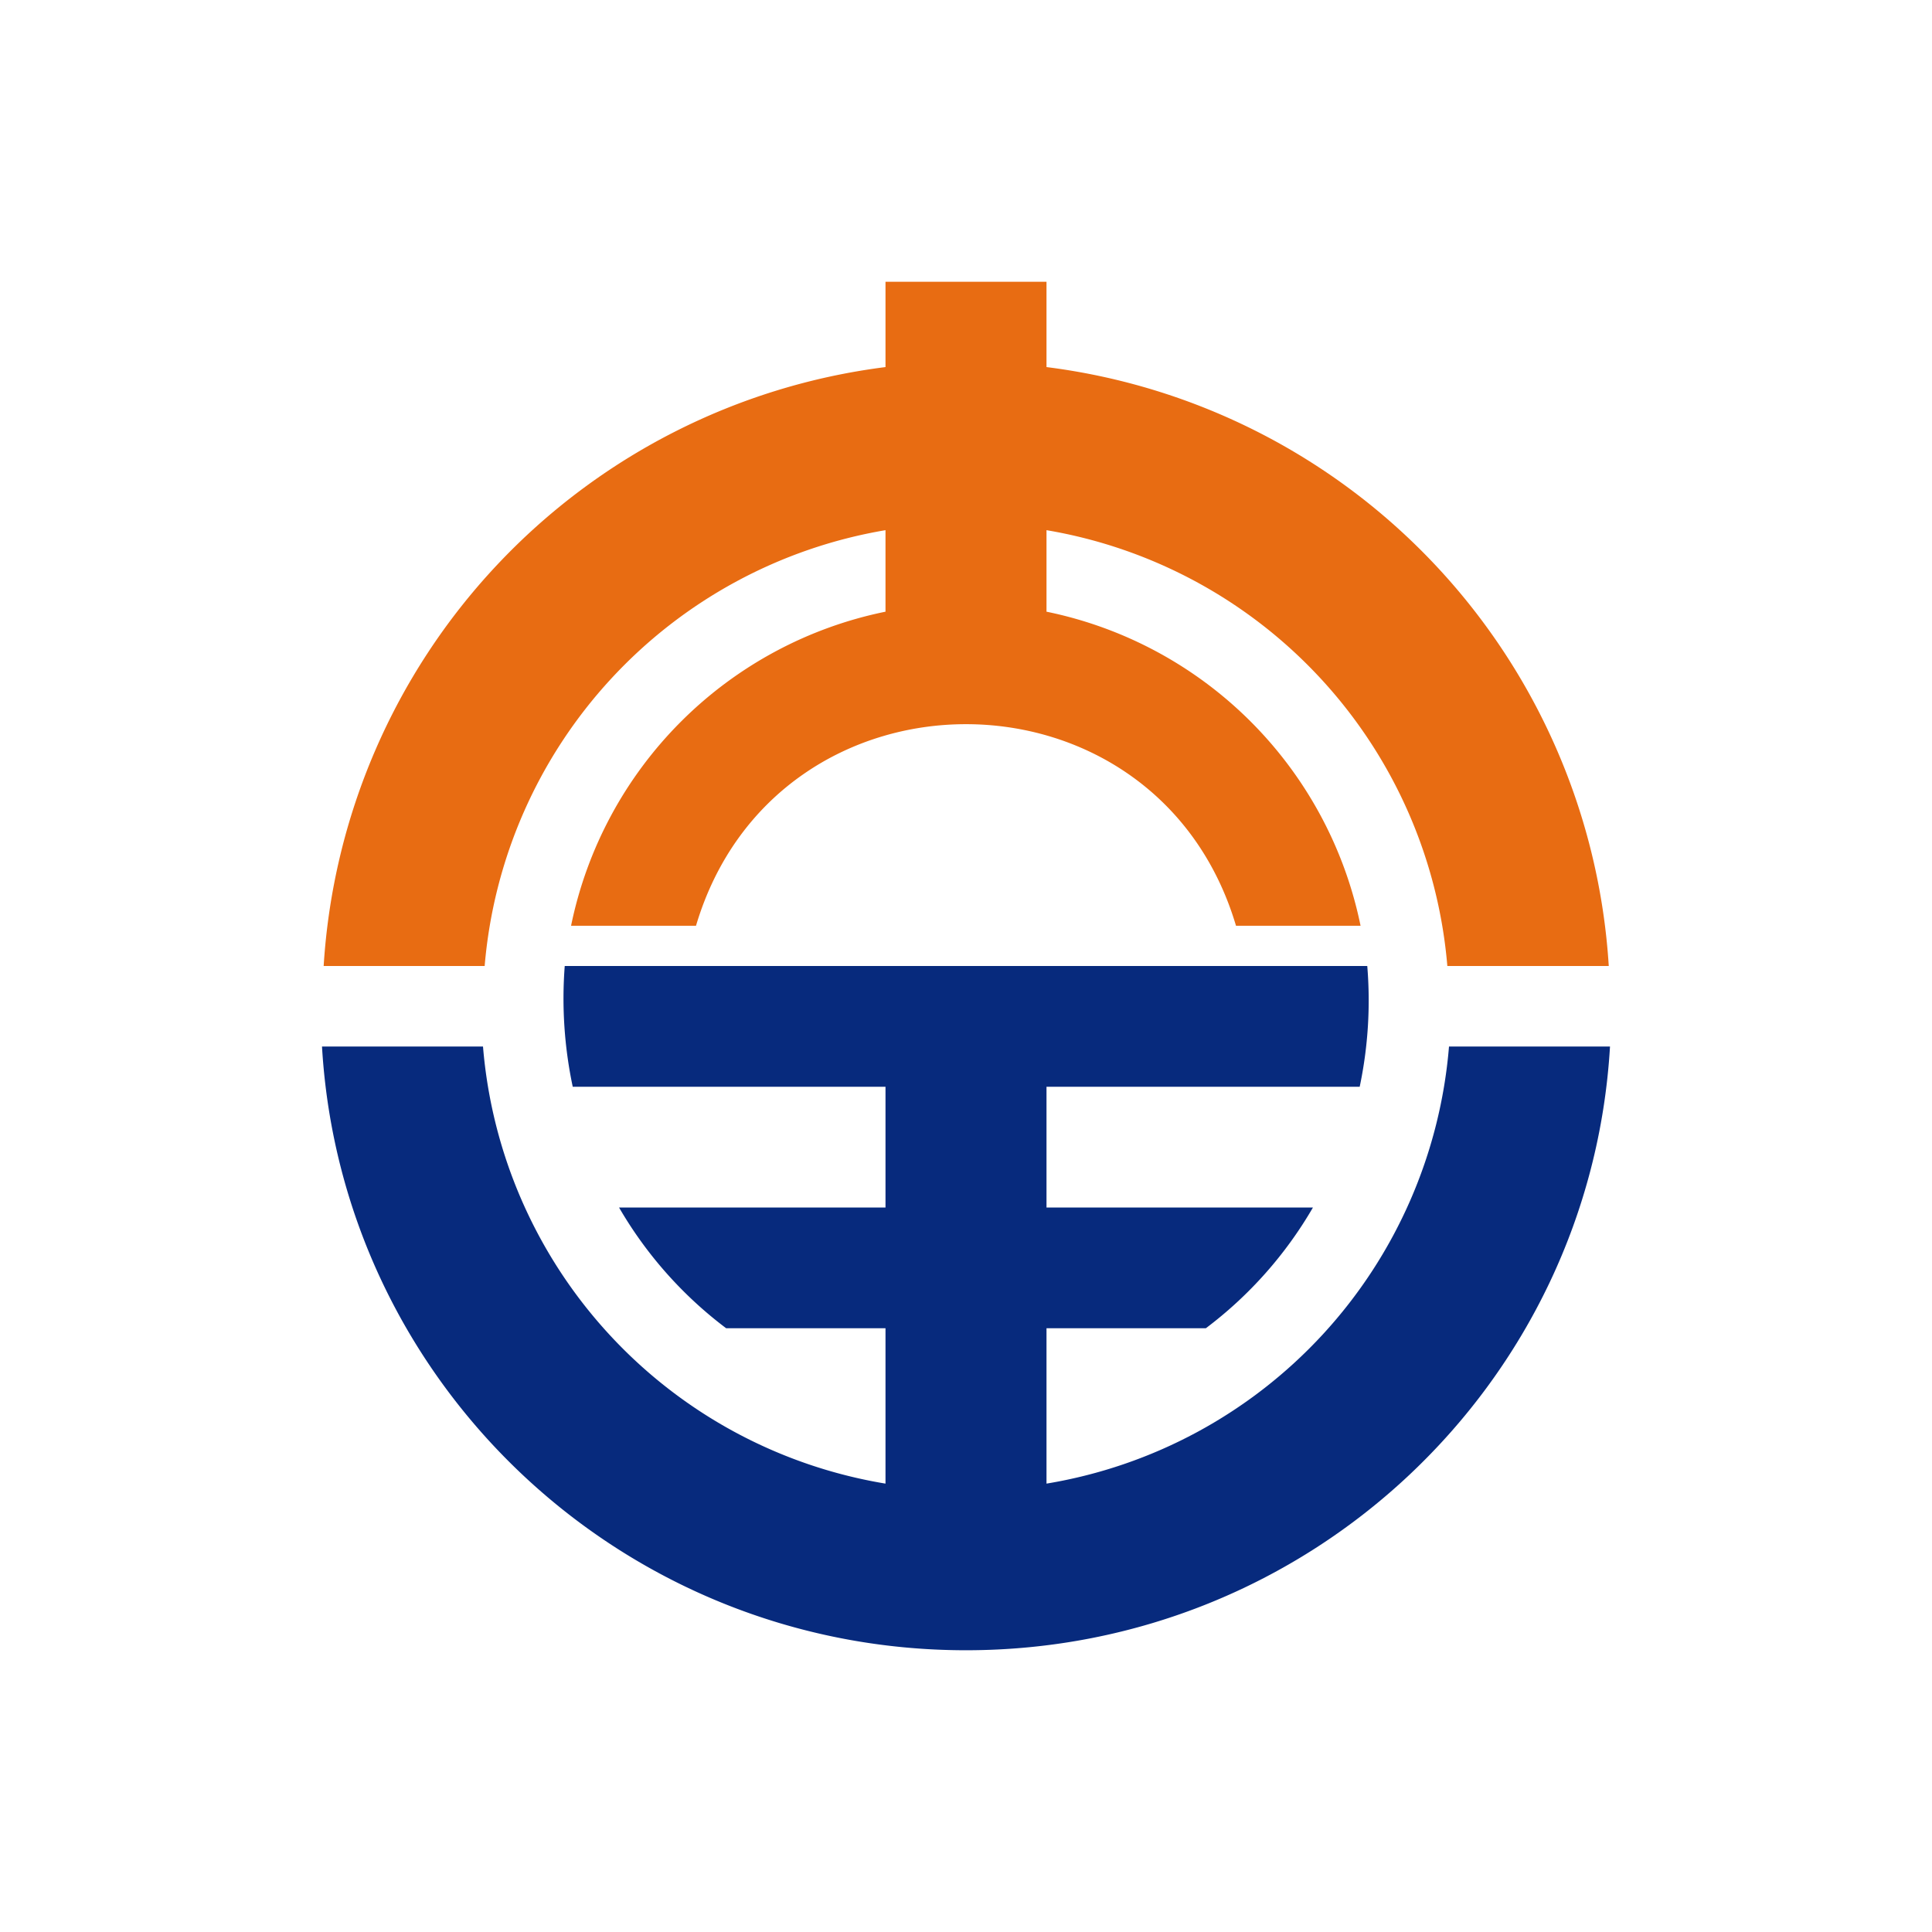
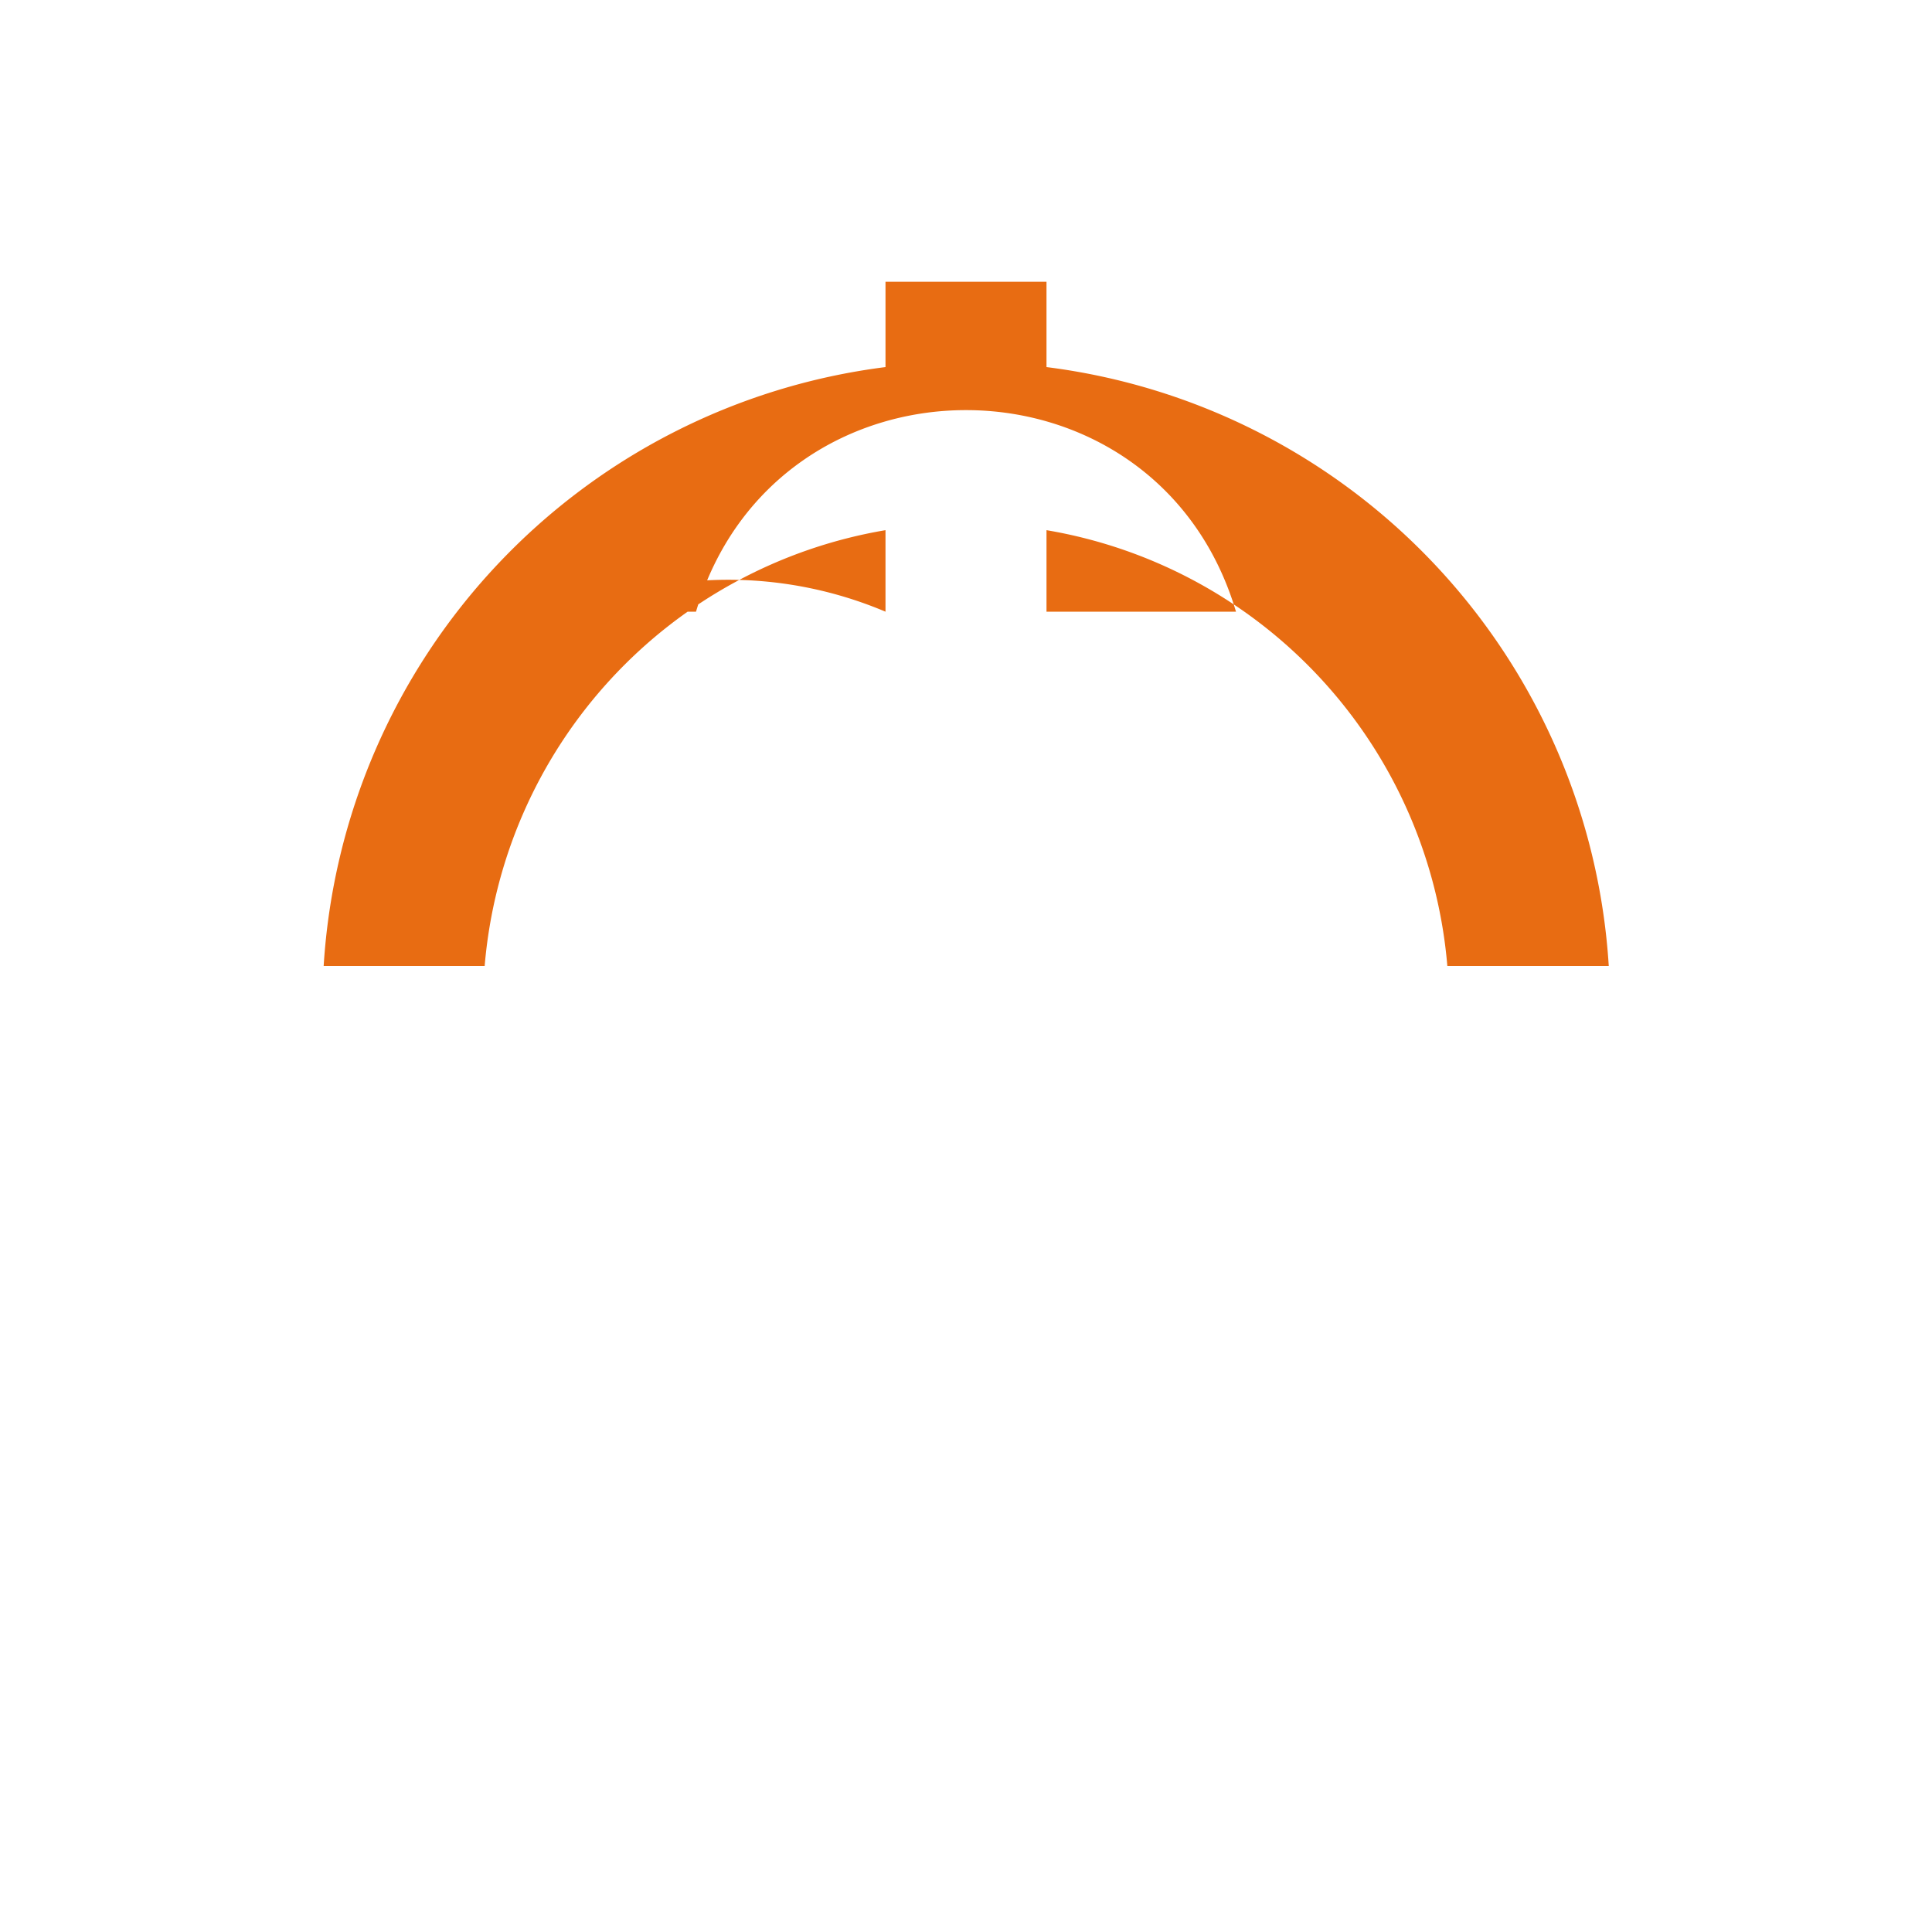
<svg xmlns="http://www.w3.org/2000/svg" id="Layer_1" data-name="Layer 1" viewBox="0 0 300 300">
-   <path d="M137.5,43.75h25V57a100.004,100.004,0,0,1,87.308,93H224.742A74.999,74.999,0,0,0,162.5,82.325V94.983A62.595,62.595,0,0,1,211.267,143.75H191.925c-12.4-41.733-71.45-41.733-83.85,0h-19.4A62.608,62.608,0,0,1,137.5,94.983V82.325A74.999,74.999,0,0,0,75.258,150h-25A99.96,99.96,0,0,1,137.5,57Z" fill="#e86c12" />
-   <path d="M187.242,206.25A63.098,63.098,0,0,0,203.875,187.5H162.5V168.75h48.633a64.932,64.932,0,0,0,1.175-18.75H87.692a66.155,66.155,0,0,0,1.242,18.75H137.5V187.5H96.125a63.098,63.098,0,0,0,16.633,18.75H137.5v24.125A74.998,74.998,0,0,1,75,162.5H50c3.058,52.308,46.617,93.75,100,93.75s96.942-41.442,100-93.75H225a74.998,74.998,0,0,1-62.5,67.875V206.25Z" fill="#072a7d" />
+   <path d="M137.5,43.75h25V57a100.004,100.004,0,0,1,87.308,93H224.742A74.999,74.999,0,0,0,162.5,82.325V94.983H191.925c-12.4-41.733-71.45-41.733-83.85,0h-19.4A62.608,62.608,0,0,1,137.5,94.983V82.325A74.999,74.999,0,0,0,75.258,150h-25A99.96,99.96,0,0,1,137.5,57Z" fill="#e86c12" />
</svg>